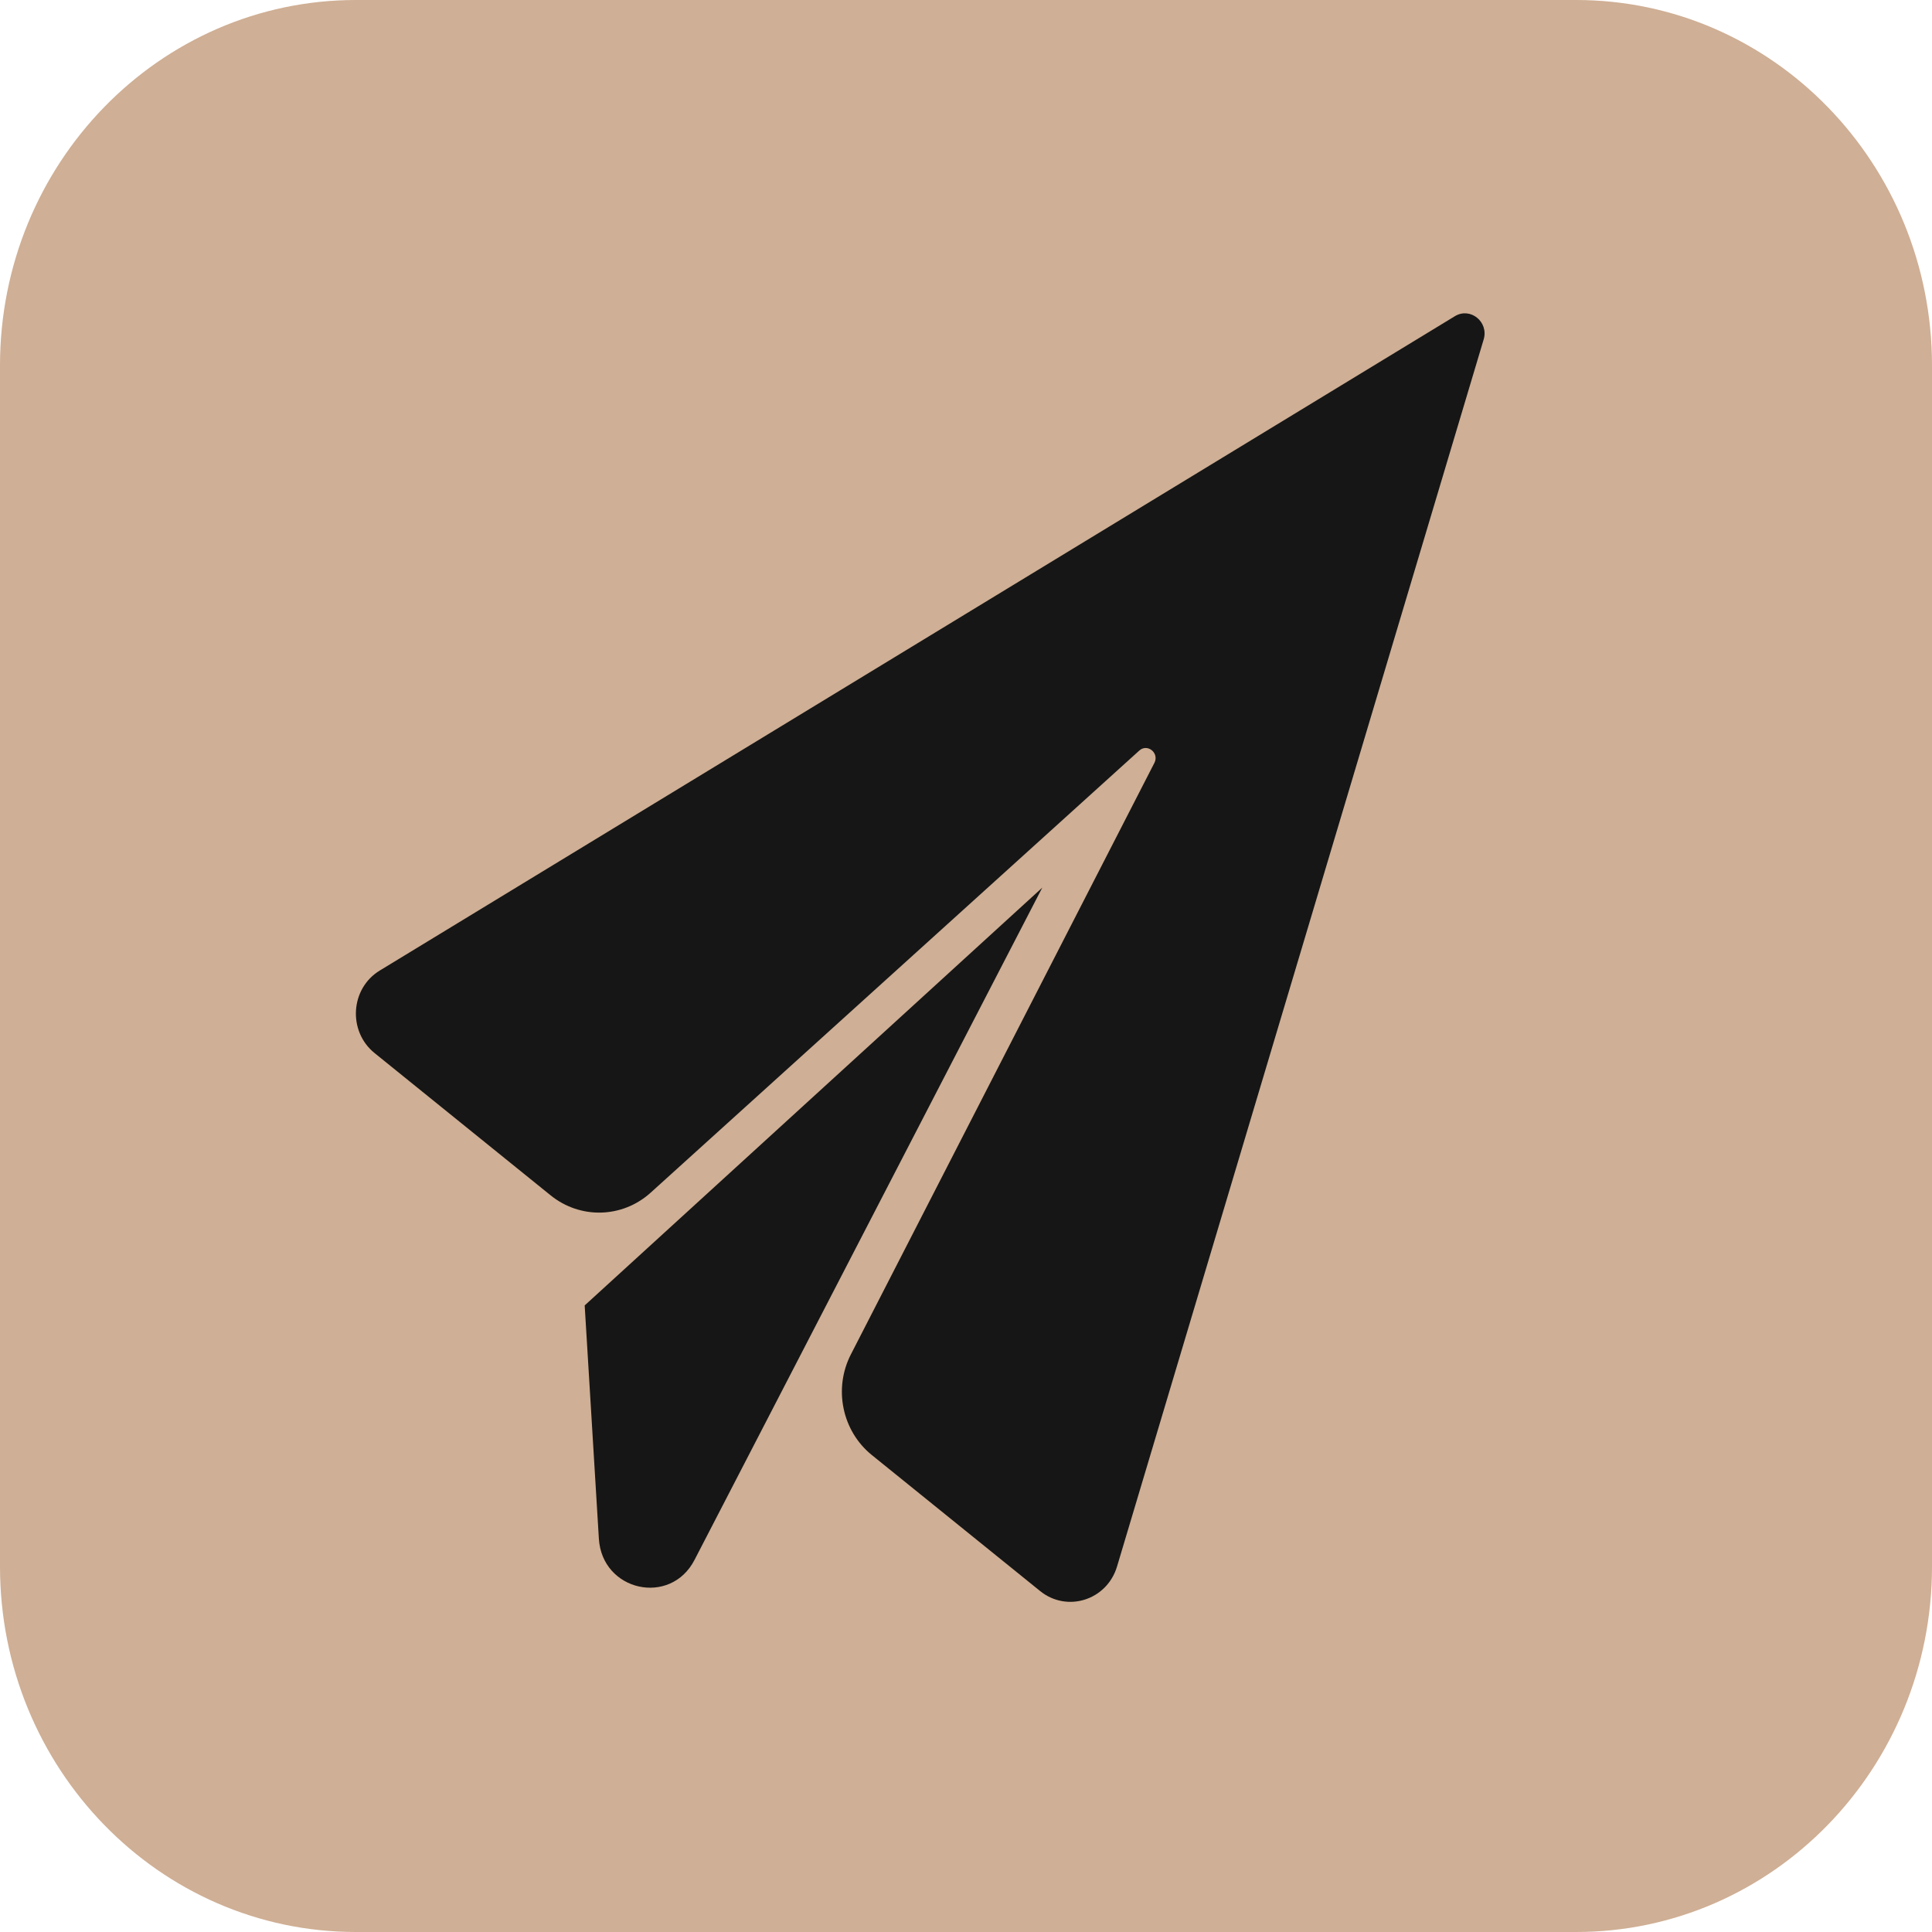
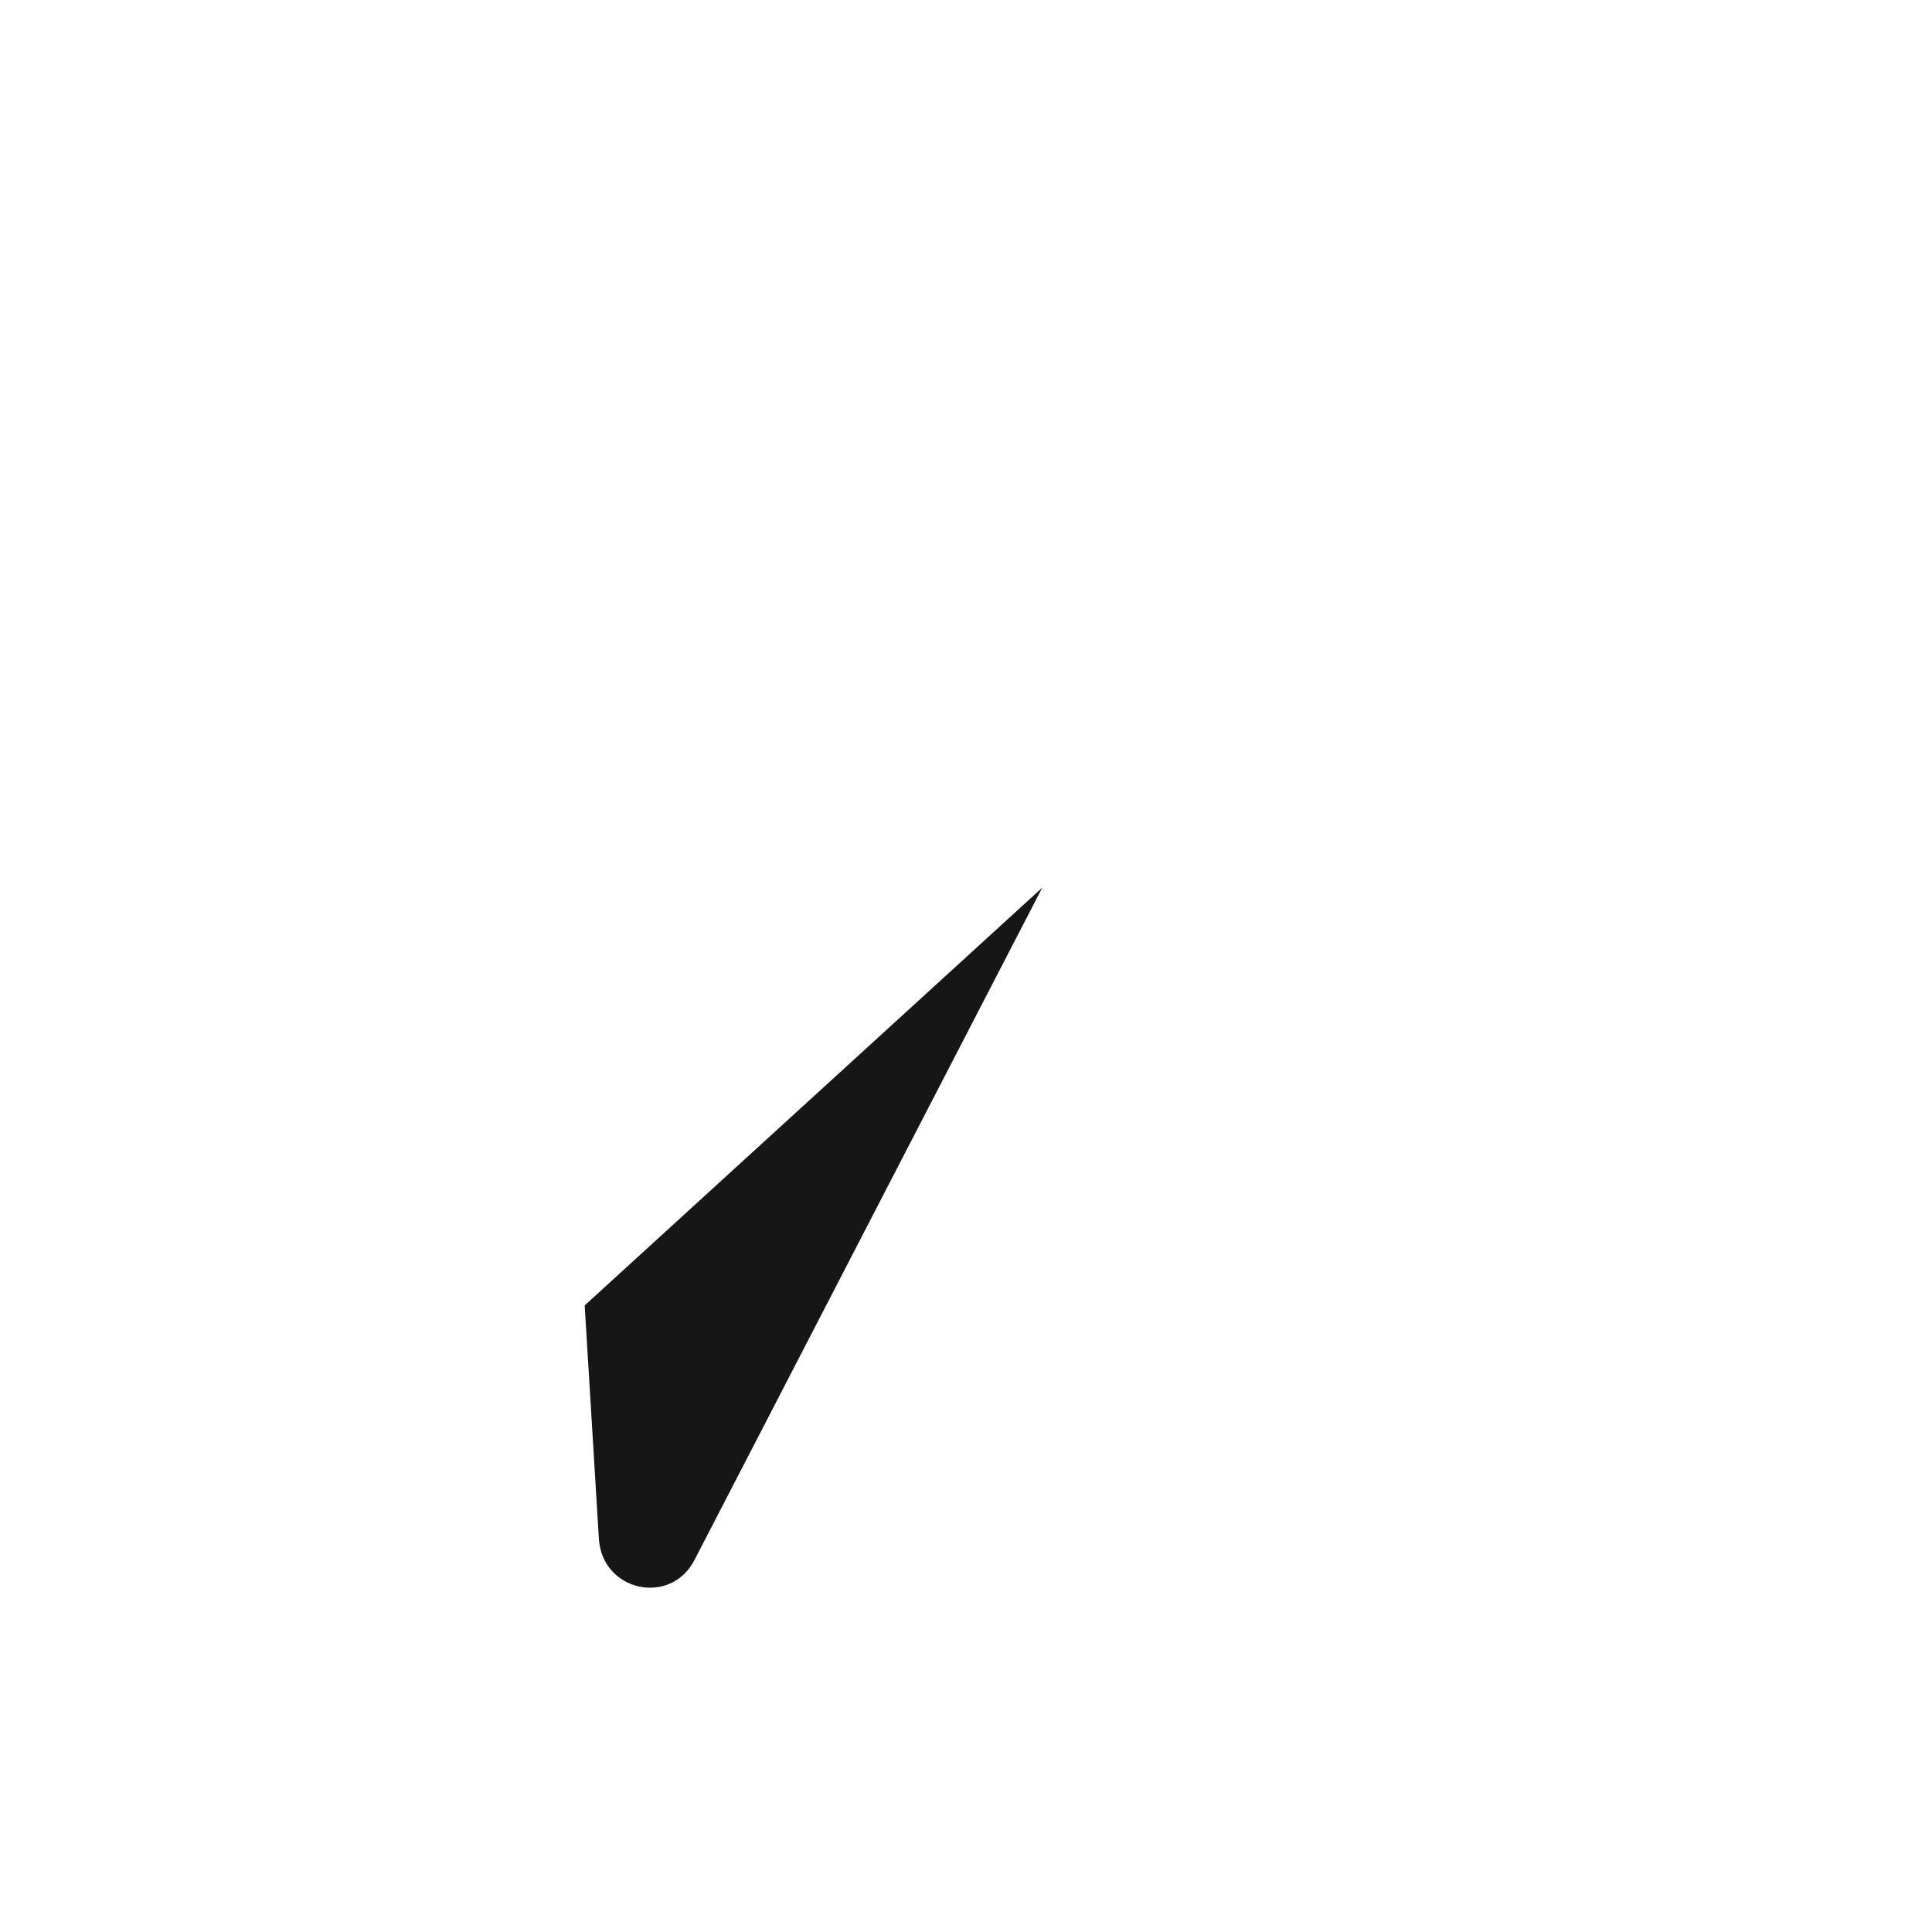
<svg xmlns="http://www.w3.org/2000/svg" width="38" height="38" viewBox="0 0 38 38" fill="none">
-   <path d="M0 7.189C0 3.219 3.134 0 7 0H31C34.866 0 38 3.219 38 7.189V30.811C38 34.781 34.866 38 31 38H7C3.134 38 0 34.781 0 30.811V7.189Z" fill="#CFAF95" />
  <path d="M11.5 25.676L11.779 30.264C11.842 31.298 13.187 31.597 13.66 30.682L20.5 17.459L11.5 25.676Z" fill="#161616" />
-   <path d="M29.182 6.676C29.285 6.33 28.919 6.035 28.616 6.219L7.47 19.089C6.889 19.442 6.837 20.284 7.368 20.713L10.829 23.51C11.413 23.983 12.242 23.961 12.799 23.457L22.408 14.763C22.568 14.618 22.805 14.81 22.706 15.004L16.736 26.639C16.39 27.313 16.563 28.146 17.148 28.619L20.457 31.293C20.988 31.723 21.773 31.473 21.971 30.81L29.182 6.676Z" fill="#161616" />
</svg>